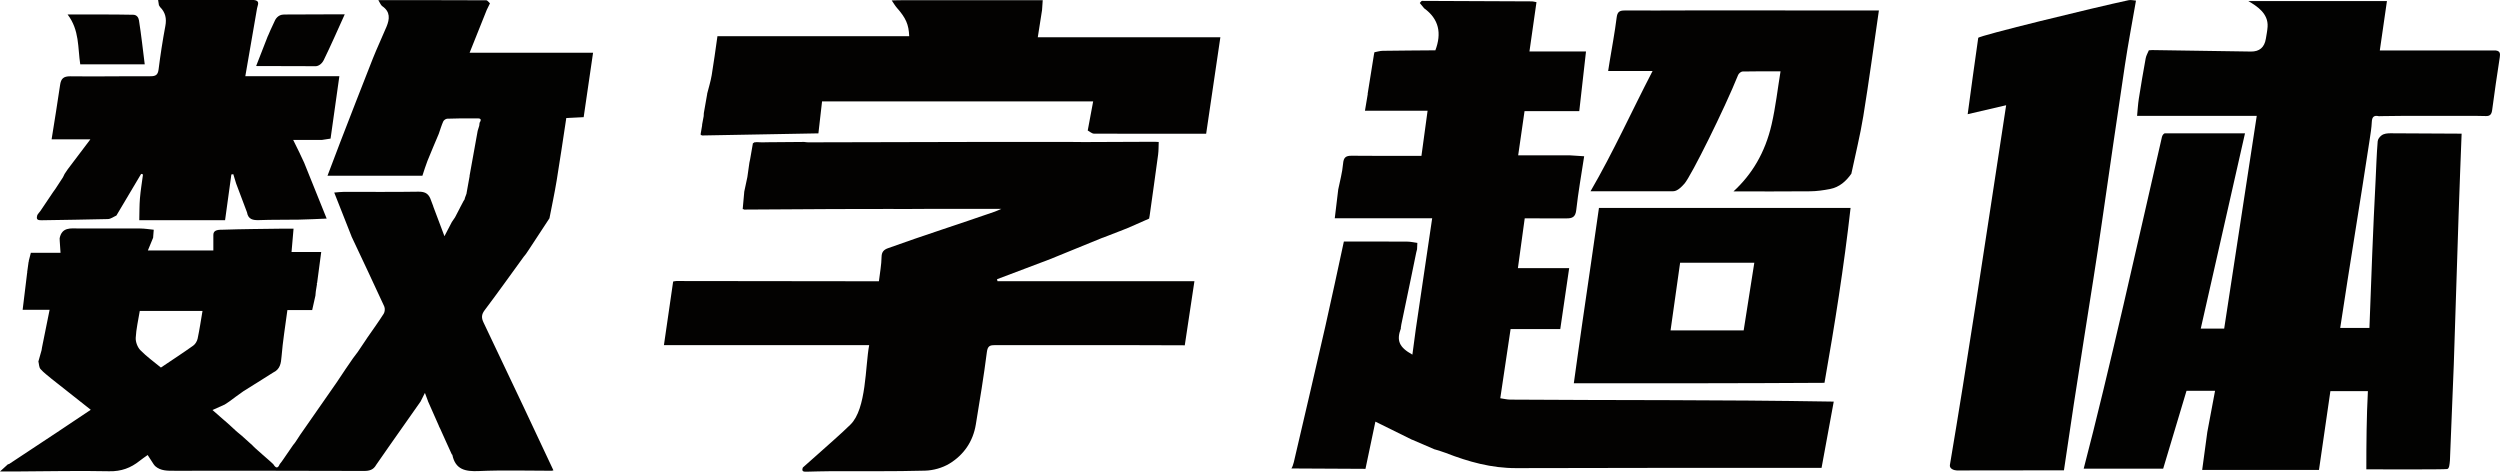
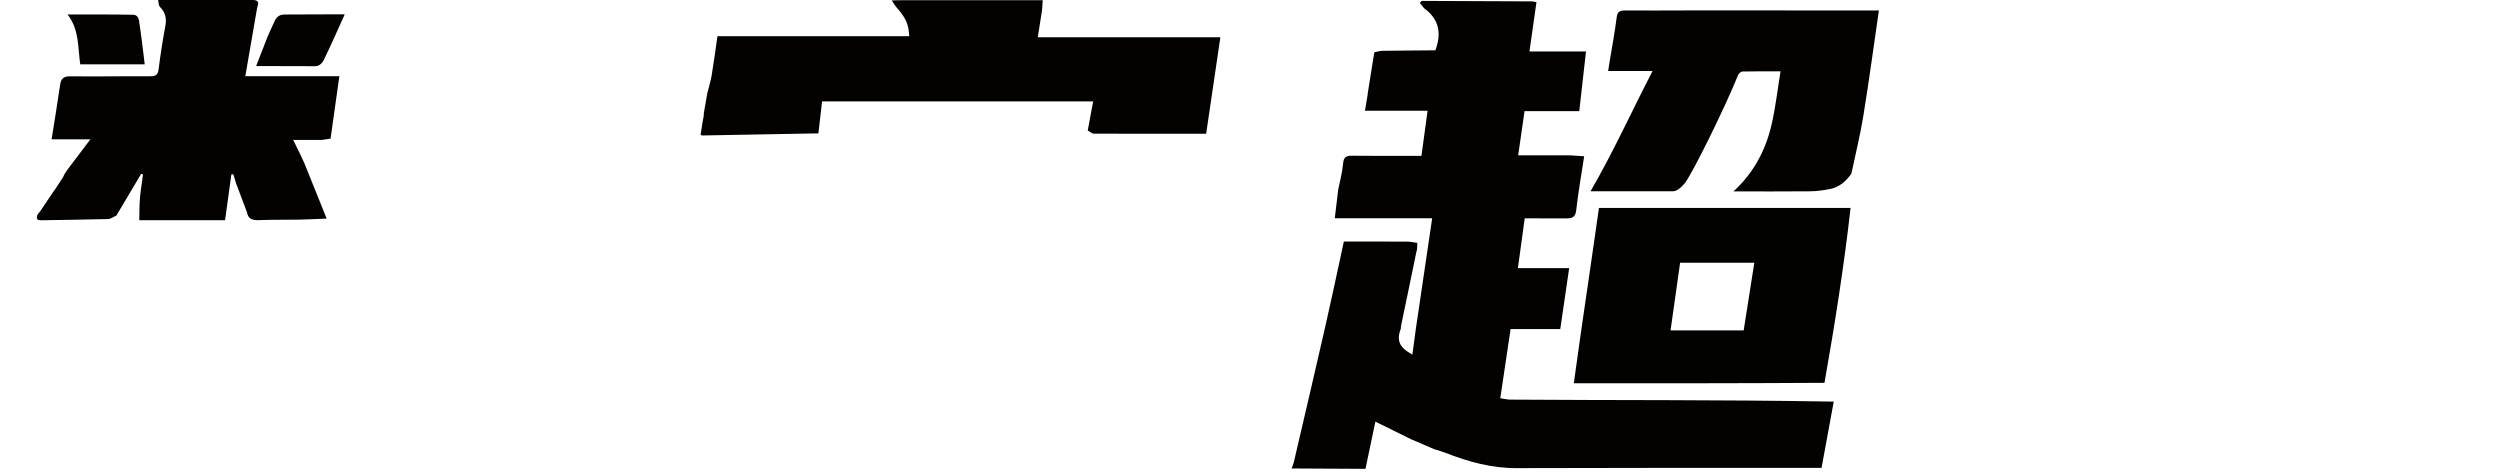
<svg xmlns="http://www.w3.org/2000/svg" width="318" height="60" viewBox="0 0 318 60" fill="none">
  <path d="M33.996 4.772C33.996 4.772 34.017 4.713 34.015 4.713C34.068 4.597 34.122 4.482 34.173 4.366C34.252 4.184 34.33 4.003 34.408 3.819C34.608 3.389 34.808 2.958 35.01 2.526C35.329 1.973 35.779 1.846 36.161 1.846C38.482 1.846 40.836 1.826 43.159 1.82C43.342 1.82 43.545 1.82 43.852 1.82C42.968 3.772 42.087 5.79 41.183 7.636C40.947 8.116 40.539 8.399 40.185 8.42C37.757 8.42 34.937 8.399 32.581 8.399C33.061 7.202 33.547 5.888 33.998 4.766L33.996 4.772Z" fill="#030201" />
-   <path d="M62.323 0.426C62.187 0.702 62.053 0.977 61.917 1.252C61.217 3.003 60.516 4.755 59.733 6.712H75.437C75.026 9.527 74.641 12.165 74.243 14.903C73.555 14.938 72.852 14.973 72.032 15.014C71.626 17.674 71.243 20.322 70.808 22.964C70.546 24.562 70.202 26.145 69.897 27.734V27.755C69.035 29.066 68.176 30.376 67.315 31.688L67.321 31.68C67.181 31.888 67.041 32.094 66.903 32.302L66.913 32.292C66.816 32.41 66.721 32.529 66.624 32.645L66.701 32.68L66.624 32.647C64.967 34.926 63.335 37.219 61.639 39.469C61.223 40.02 61.233 40.457 61.507 41.026C63.218 44.602 64.912 48.185 66.606 51.768C67.875 54.455 69.134 57.146 70.398 59.833C70.336 59.828 70.278 59.845 70.227 59.88C67.121 59.88 64.009 59.784 60.909 59.918C59.184 59.994 57.921 59.733 57.538 57.852C57.532 57.825 57.488 57.807 57.462 57.786L57.47 57.798C57.192 57.184 56.911 56.57 56.633 55.956L56.639 55.966C56.448 55.542 56.258 55.118 56.066 54.695L56.081 54.714L55.834 54.212L55.815 54.147L54.43 51.017L54.434 51.005C54.337 50.743 54.24 50.48 54.051 49.976C53.789 50.49 53.645 50.776 53.503 51.06L53.509 51.056C52.184 52.941 50.858 54.826 49.533 56.711L49.61 56.762L49.529 56.717C48.973 57.517 48.416 58.315 47.86 59.114L47.831 59.161C47.495 59.753 46.996 59.906 46.31 59.904C38.281 59.875 30.252 59.877 22.223 59.882C21.332 59.882 20.444 59.922 19.721 59.276C19.661 59.2 19.599 59.123 19.539 59.047C19.296 58.674 19.055 58.3 18.783 57.878C18.352 58.188 18.043 58.392 17.757 58.623C16.629 59.526 15.413 59.975 13.895 59.943C9.985 59.861 6.071 59.951 2.16 59.971C1.465 59.975 0.769 59.971 0 59.971C0.39 59.616 0.705 59.333 1.018 59.047C1.078 59.053 1.131 59.041 1.181 59.006C3.114 57.729 5.045 56.45 6.978 55.173L6.97 55.181C8.45 54.191 9.929 53.202 11.545 52.123C9.808 50.75 8.188 49.47 6.566 48.191L6.572 48.197C6.092 47.785 5.566 47.414 5.154 46.943C4.954 46.716 4.969 46.304 4.884 45.978C5.018 45.5 5.154 45.023 5.288 44.545C5.307 44.425 5.327 44.305 5.346 44.184C5.661 42.619 5.979 41.053 6.31 39.404H2.865L2.879 39.416C3.069 37.862 3.256 36.309 3.446 34.755C3.466 34.699 3.471 34.644 3.46 34.587C3.518 34.167 3.578 33.745 3.635 33.324C3.664 33.273 3.675 33.216 3.666 33.159C3.755 32.816 3.841 32.476 3.93 32.133L3.903 32.159C5.115 32.159 6.327 32.159 7.699 32.159C7.66 31.586 7.629 31.123 7.598 30.658C7.594 30.539 7.59 30.423 7.586 30.305C7.881 28.862 8.996 29.054 10.051 29.062C12.643 29.079 15.234 29.052 17.827 29.064C18.393 29.066 18.96 29.164 19.556 29.221C19.525 29.628 19.5 29.925 19.477 30.221H19.484C19.273 30.733 19.061 31.243 18.81 31.855H27.138V29.864C27.138 29.217 27.824 29.217 28.409 29.217C30.812 29.136 33.217 29.122 35.62 29.089C36.156 29.081 36.692 29.089 37.339 29.089C37.246 30.156 37.17 31.047 37.084 32.053H40.859C40.676 33.438 40.507 34.712 40.338 35.983L40.29 36.048L40.323 36.117C40.276 36.415 40.226 36.711 40.179 37.009C40.171 37.074 40.165 37.139 40.156 37.207C40.146 37.335 40.134 37.464 40.123 37.594C39.985 38.213 39.847 38.831 39.709 39.447L39.719 39.443H36.556C36.284 41.518 35.967 43.421 35.814 45.339C35.744 46.233 35.629 46.967 34.749 47.387L34.755 47.381C33.996 47.859 33.24 48.338 32.482 48.816L32.486 48.809C31.989 49.121 31.49 49.432 30.994 49.744L30.959 49.766C30.641 49.995 30.324 50.221 30.006 50.45L30.015 50.441C29.739 50.648 29.462 50.852 29.186 51.058C28.98 51.192 28.772 51.331 28.566 51.47L28.574 51.462C28.09 51.678 27.608 51.896 27.029 52.155C27.566 52.627 28.02 53.024 28.473 53.422L28.51 53.451C28.578 53.508 28.646 53.563 28.712 53.62L28.782 53.587L28.716 53.628C28.861 53.757 29.007 53.883 29.151 54.012L29.192 53.963L29.143 54.004C29.436 54.273 29.728 54.544 30.021 54.814C30.081 54.865 30.138 54.916 30.198 54.967C30.394 55.13 30.592 55.293 30.788 55.456L30.839 55.379L30.781 55.452C31.214 55.842 31.645 56.232 32.078 56.621L32.065 56.605C32.142 56.684 32.22 56.762 32.296 56.842C32.356 56.899 32.416 56.954 32.475 57.011C32.587 57.111 32.698 57.211 32.809 57.311L32.83 57.327C33.042 57.515 33.252 57.703 33.465 57.892L33.543 57.858L33.463 57.888C33.541 57.956 33.617 58.023 33.695 58.09L33.683 58.08C33.904 58.274 34.124 58.468 34.345 58.661L34.334 58.651L34.771 59.053L34.763 59.047C35.041 59.492 35.317 59.694 35.581 59.037C35.666 58.929 35.75 58.821 35.835 58.712C35.898 58.621 35.965 58.527 36.028 58.435L36.022 58.447L36.445 57.829L36.438 57.839C36.719 57.431 36.999 57.023 37.281 56.615L37.273 56.625C37.368 56.507 37.463 56.387 37.556 56.268L37.483 56.223L37.56 56.26C37.745 55.977 37.931 55.693 38.118 55.407H38.114C39.684 53.153 41.255 50.898 42.825 48.644L42.821 48.65C43.18 48.114 43.536 47.577 43.895 47.042L43.886 47.051C44.222 46.563 44.558 46.075 44.892 45.588L44.886 45.594C45.092 45.319 45.298 45.045 45.506 44.77L45.502 44.776C45.879 44.213 46.257 43.652 46.636 43.089L46.683 43.011C47.398 41.979 48.138 40.961 48.81 39.902C48.96 39.665 48.991 39.229 48.876 38.976C47.505 35.989 46.096 33.018 44.697 30.044H44.705C43.99 28.23 43.274 26.418 42.514 24.494C42.959 24.46 43.355 24.405 43.751 24.405C46.9 24.398 50.051 24.435 53.2 24.382C53.948 24.37 54.424 24.551 54.718 25.208L54.717 25.2C54.85 25.551 54.984 25.904 55.118 26.255L55.102 26.243C55.547 27.424 55.99 28.603 56.534 30.044C56.93 29.285 57.2 28.767 57.472 28.246L57.466 28.254C57.606 28.048 57.746 27.844 57.886 27.638L57.882 27.642C58.094 27.234 58.306 26.824 58.519 26.416L58.508 26.428L58.939 25.612L58.925 25.627C58.976 25.545 59.028 25.463 59.079 25.382C59.123 25.337 59.135 25.286 59.118 25.227C59.199 25.012 59.277 24.796 59.358 24.582L59.341 24.602C59.465 23.909 59.59 23.217 59.714 22.523C59.733 22.468 59.737 22.409 59.731 22.352C60.075 20.449 60.417 18.543 60.761 16.64C60.827 16.423 60.895 16.205 60.961 15.989C60.975 15.864 60.99 15.742 61.004 15.617C61.427 14.977 60.827 15.065 60.547 15.06C59.329 15.042 58.109 15.056 56.889 15.099C56.709 15.105 56.454 15.283 56.38 15.448C56.153 15.956 55.996 16.495 55.811 17.023C55.331 18.17 54.836 19.31 54.374 20.463C54.137 21.057 53.958 21.675 53.731 22.35H41.659C42.219 20.875 42.736 19.484 43.274 18.098C44.647 14.559 46.011 11.017 47.409 7.487C47.955 6.11 48.592 4.768 49.164 3.399C49.57 2.424 49.667 1.499 48.627 0.787C48.433 0.655 48.346 0.369 48.126 0.018C52.802 0.018 57.325 0.014 61.849 0.036C62.01 0.036 62.171 0.296 62.329 0.432L62.323 0.426ZM17.779 39.547C17.592 40.71 17.322 41.834 17.264 42.97C17.237 43.493 17.489 44.166 17.853 44.541C18.649 45.359 19.599 46.033 20.469 46.753C21.878 45.804 23.247 44.913 24.576 43.966C24.846 43.774 25.069 43.399 25.139 43.072C25.384 41.918 25.555 40.749 25.759 39.547H17.779Z" fill="#020201" />
  <path d="M8.013 22.544C8.079 22.407 8.147 22.271 8.213 22.132C8.351 21.928 8.487 21.724 8.625 21.52C9.534 20.318 10.443 19.115 11.496 17.723H6.564C6.939 15.338 7.318 13.076 7.644 10.807C7.759 9.999 8.073 9.695 8.957 9.705C12.347 9.75 15.739 9.681 19.131 9.697C19.811 9.701 20.083 9.524 20.172 8.826C20.405 6.977 20.689 5.135 21.033 3.303C21.213 2.348 21.038 1.567 20.353 0.887C20.3 0.8 20.246 0.712 20.193 0.624L20.213 0.649C20.184 0.459 20.154 0.271 20.112 0H29.611C30.507 0 31.404 0 32.3 0C33.135 0.092 32.77 0.643 32.698 1.055C32.214 3.893 31.719 6.729 31.204 9.691H43.167C42.782 12.423 42.415 15.026 42.048 17.631C41.688 17.686 41.327 17.741 40.966 17.797C39.788 17.797 38.609 17.797 37.292 17.797C37.584 18.39 37.863 18.956 38.141 19.521L38.163 19.578C38.337 19.947 38.512 20.316 38.685 20.688C39.641 23.06 40.595 25.431 41.552 27.804C40.364 27.851 39.178 27.916 37.988 27.938C36.317 27.969 34.646 27.934 32.976 27.998C32.17 28.028 31.571 27.91 31.418 27.01C30.957 25.786 30.497 24.562 30.035 23.338C29.916 22.944 29.796 22.55 29.675 22.157C29.592 22.169 29.51 22.179 29.43 22.191C29.17 24.074 28.91 25.957 28.63 28.006C25.007 28.006 21.361 28.006 17.715 28.006C17.74 27.075 17.724 26.139 17.802 25.213C17.887 24.201 18.058 23.197 18.189 22.189C18.111 22.165 18.033 22.14 17.954 22.116C16.905 23.883 15.854 25.649 14.806 27.416C14.447 27.573 14.092 27.855 13.73 27.865C10.927 27.942 8.12 27.963 5.315 28.016C4.866 28.024 4.561 27.967 4.736 27.418V27.363C4.81 27.259 4.886 27.155 4.961 27.051L4.957 27.065C5.018 26.988 5.08 26.908 5.142 26.831L5.132 26.845C5.684 26.025 6.236 25.203 6.789 24.382V24.386C6.875 24.266 6.962 24.146 7.048 24.025C7.37 23.532 7.693 23.038 8.015 22.544H8.013Z" fill="#030201" />
  <path d="M18.412 8.187H10.208C9.88 6.051 10.125 3.844 8.6 1.844C11.547 1.844 14.243 1.824 16.936 1.877C17.385 1.877 17.62 2.221 17.676 2.579C17.965 4.417 18.169 6.268 18.41 8.189L18.412 8.187Z" fill="#030201" />
  <path d="M89.311 17.233L89.237 17.191H89.15C89.144 17.144 89.134 17.097 89.121 17.052C89.181 16.699 89.243 16.344 89.303 15.991C89.317 15.932 89.321 15.873 89.315 15.814C89.379 15.465 89.445 15.118 89.509 14.769C89.515 14.643 89.521 14.516 89.527 14.387C89.672 13.565 89.816 12.743 89.96 11.921L89.946 11.939C90.144 11.15 90.393 10.368 90.527 9.569C90.797 7.973 91.003 6.367 91.258 4.607H115.651C115.593 3.093 115.214 2.279 114.093 1.004C113.84 0.716 113.648 0.373 113.427 0.055C113.559 0.051 113.689 0.045 113.821 0.041C114.239 0.035 114.656 0.029 115.074 0.022C115.48 0.022 115.884 0.022 116.29 0.022C116.57 0.022 116.853 0.022 117.133 0.025C122.291 0.025 127.448 0.025 132.635 0.025C132.6 0.533 132.575 0.904 132.55 1.273C132.373 2.399 132.198 3.523 132.006 4.743H155.23C154.62 8.887 154.023 12.947 153.423 17.009C148.669 17.013 143.912 17.023 139.158 17.001C138.892 17.001 138.626 16.74 138.36 16.599C138.585 15.389 138.811 14.181 139.05 12.9H104.566C104.407 14.29 104.254 15.626 104.102 16.964C99.17 17.054 94.239 17.144 89.307 17.232L89.311 17.233Z" fill="#030201" />
-   <path d="M150.709 43.923C148.102 43.915 145.495 43.899 142.89 43.899C137.467 43.899 132.047 43.911 126.625 43.897C125.951 43.897 125.634 43.962 125.529 44.79C125.139 47.867 124.628 50.931 124.125 53.994C123.771 56.152 122.598 57.864 120.752 58.982C119.865 59.518 118.711 59.839 117.666 59.867C113.621 59.975 109.569 59.922 105.522 59.939C104.561 59.943 103.601 59.977 102.641 59.998C102.272 60.006 101.905 60.016 102.125 59.465C102.805 58.861 103.485 58.258 104.166 57.656C105.509 56.442 106.892 55.269 108.182 54.002C110.229 51.989 110.052 46.578 110.558 43.905H84.451C84.855 41.124 85.24 38.462 85.626 35.799V35.811C85.76 35.789 85.896 35.746 86.03 35.746C94.3 35.754 102.57 35.767 110.839 35.777C111.14 35.777 111.441 35.777 111.797 35.777C111.925 34.693 112.121 33.685 112.135 32.676C112.145 32.029 112.44 31.756 112.955 31.57C117.458 29.944 121.984 28.51 126.536 26.922C126.868 26.806 127.184 26.647 127.375 26.565C124.634 26.565 121.805 26.565 118.975 26.565C118.188 26.569 117.401 26.573 116.611 26.577L115.993 26.581L115.595 26.586H114.754C114.27 26.584 113.786 26.581 113.299 26.579C110.861 26.584 108.423 26.588 105.985 26.592C102.21 26.614 98.436 26.637 94.661 26.659C94.605 26.616 94.543 26.594 94.471 26.598C94.533 25.919 94.593 25.239 94.655 24.56C94.671 24.5 94.675 24.439 94.669 24.38C94.801 23.76 94.933 23.14 95.065 22.521C95.151 21.91 95.238 21.299 95.324 20.687C95.355 20.547 95.384 20.404 95.415 20.263C95.535 19.58 95.652 18.894 95.772 18.211C95.846 18.221 95.891 18.19 95.908 18.117C96.023 18.105 96.141 18.092 96.256 18.08C96.478 18.088 96.703 18.098 96.926 18.107C97.204 18.102 97.48 18.096 97.758 18.092C99.267 18.08 100.777 18.068 102.286 18.056C102.455 18.072 102.624 18.105 102.791 18.105C110.262 18.088 117.732 18.068 125.203 18.053C128.9 18.047 132.6 18.053 136.297 18.056C136.567 18.06 136.837 18.062 137.107 18.064C137.389 18.066 137.669 18.068 137.952 18.07C140.767 18.058 143.584 18.047 146.399 18.035C146.603 18.035 146.807 18.039 147.011 18.041C147.137 18.047 147.263 18.053 147.389 18.06C147.366 18.596 147.382 19.137 147.312 19.667C146.966 22.256 146.597 24.841 146.236 27.428C146.214 27.555 146.191 27.679 146.168 27.806C145.264 28.206 144.361 28.603 143.456 29.003L143.477 28.989C143.127 29.13 142.776 29.27 142.426 29.411L142.444 29.399C141.725 29.678 141.006 29.956 140.287 30.235L140.217 30.252C137.927 31.186 135.637 32.121 133.348 33.055L133.41 33.067L133.35 33.049C131.173 33.871 128.997 34.693 126.823 35.516C126.841 35.599 126.86 35.683 126.881 35.767H151.931C151.51 38.566 151.106 41.251 150.702 43.935L150.711 43.927L150.709 43.923Z" fill="#030201" />
  <path d="M210.207 9.032H204.556C204.626 8.583 204.681 8.224 204.741 7.863C205.048 5.988 205.403 4.117 205.638 2.232C205.726 1.518 205.992 1.33 206.664 1.334C209.582 1.353 212.5 1.324 215.419 1.324C223.281 1.324 231.143 1.328 239.008 1.33L238.997 1.322C238.342 5.806 237.74 10.301 237.013 14.773C236.613 17.229 236.007 19.651 235.494 22.089C235.494 22.089 235.502 22.079 235.502 22.081C234.824 23.052 233.971 23.813 232.773 24.044C231.945 24.205 231.094 24.325 230.251 24.333C227.001 24.366 223.751 24.346 220.501 24.346C220.198 24.346 220.798 24.346 220.501 24.346C222.824 22.208 224.514 19.459 225.348 15.832C225.867 13.573 226.118 11.292 226.484 9.075C224.781 9.075 223.217 9.058 221.655 9.095C221.457 9.099 221.166 9.342 221.088 9.54C219.374 13.805 215.127 22.362 214.271 23.348C213.416 24.333 213.009 24.333 212.647 24.333H202.313C205.211 19.347 207.556 14.14 210.207 9.032Z" fill="#030201" />
  <path d="M164.265 59.59C164.511 59.262 164.684 58.31 164.783 57.891C166.054 52.441 167.334 46.994 168.577 41.538C169.385 37.986 170.135 34.42 170.939 30.725C173.451 30.725 176.221 30.717 178.993 30.733C179.425 30.735 179.856 30.84 180.287 30.897V30.891C180.274 31.162 180.262 31.433 180.25 31.705C180.215 31.839 180.18 31.976 180.147 32.111C179.924 33.196 179.702 34.281 179.479 35.367C179.069 37.34 178.659 39.312 178.247 41.285C178.224 41.428 178.203 41.571 178.181 41.714L178.193 41.767C177.608 43.334 177.977 44.178 179.656 45.109C179.8 44.038 179.943 42.971 180.085 41.901C180.775 37.221 181.468 32.543 182.173 27.763H169.782C169.933 26.516 170.075 25.335 170.217 24.154L170.209 24.166C170.43 23.056 170.743 21.953 170.838 20.832C170.906 20.039 171.163 19.802 171.94 19.81C174.852 19.845 177.766 19.825 180.808 19.825C181.06 17.976 181.313 16.113 181.589 14.085H173.622C173.76 13.265 173.871 12.602 173.983 11.939L173.962 11.96C174.238 10.24 174.512 8.52 174.788 6.8C174.838 6.755 174.844 6.706 174.805 6.651C175.165 6.586 175.526 6.469 175.887 6.463C178.115 6.429 180.345 6.42 182.574 6.4C182.601 6.4 182.626 6.359 182.581 6.398C183.39 4.24 183.05 2.438 181.163 1.063H181.159C181.035 0.914 180.911 0.763 180.788 0.614C180.728 0.541 180.666 0.465 180.606 0.392L180.602 0.377C180.697 0.286 180.792 0.114 180.887 0.114C185.548 0.124 190.212 0.149 194.874 0.175C195.006 0.175 195.138 0.22 195.44 0.275C195.146 2.346 194.851 4.401 194.546 6.549H201.739C201.446 9.144 201.166 11.639 200.883 14.134H193.922C193.652 16.007 193.398 17.772 193.112 19.757H199.663C200.277 19.796 200.892 19.837 201.506 19.876C201.159 22.157 200.753 24.431 200.498 26.723C200.399 27.612 199.995 27.785 199.249 27.779C197.503 27.765 195.758 27.775 193.944 27.775C193.656 29.881 193.373 31.939 193.077 34.106H199.599C199.212 36.756 198.843 39.274 198.466 41.861H192.147C191.708 44.807 191.282 47.677 190.836 50.658C191.306 50.725 191.698 50.827 192.089 50.831C205.551 50.929 218.029 50.831 233.252 51.084C232.745 53.845 232.235 56.607 231.702 59.514C230.978 59.514 230.195 59.514 229.414 59.514C217.234 59.519 205.057 59.5 192.877 59.545C189.719 59.557 186.789 58.739 183.904 57.613C183.461 57.44 182.999 57.317 182.546 57.172L182.488 57.162C181.544 56.756 180.598 56.35 179.654 55.942L179.609 55.932C178.082 55.179 176.557 54.424 174.949 53.631C174.504 55.746 174.096 57.693 173.688 59.637C170.547 59.621 167.404 59.604 164.263 59.588L164.265 59.59Z" fill="#030201" />
  <path d="M200.189 48.755C200.559 46.169 200.894 43.607 201.277 41.022C201.992 36.189 202.681 31.35 203.388 26.447H235.393C234.558 33.884 233.374 41.327 232.075 48.695C221.446 48.762 210.818 48.755 200.189 48.755ZM221.795 42.026C222.243 39.184 222.688 36.348 223.149 33.416H213.711C213.305 36.297 212.905 39.129 212.495 42.026H221.795Z" fill="#020201" />
-   <path d="M275.155 59.614H265.046C268.212 47.526 272.113 29.989 274.955 17.613C275.006 17.389 275.035 17.125 275.344 16.958C275.819 16.958 285.564 16.958 285.564 16.958C283.67 25.321 281.815 33.504 279.936 41.8H282.916C284.28 32.884 285.659 23.883 287.058 14.738H271.837C271.911 13.988 271.948 13.257 272.061 12.537C272.329 10.827 272.62 9.12 272.931 7.418C272.995 7.065 273.197 6.737 273.335 6.398C273.475 6.388 273.613 6.38 273.753 6.369C277.939 6.433 282.124 6.496 286.31 6.557C287.402 6.573 288.038 6.029 288.218 4.925C288.301 4.423 288.402 3.921 288.437 3.413C288.555 1.705 287.068 0.774 285.984 0.133H303.619C303.316 2.224 303.018 4.295 302.711 6.422C307.611 6.422 312.407 6.422 317.203 6.422C317.291 6.422 317.38 6.422 317.469 6.422C318.033 6.494 318.039 6.841 317.969 7.3C317.627 9.528 317.293 11.758 317.003 13.992C316.933 14.538 316.731 14.787 316.185 14.761C315.76 14.753 315.338 14.744 314.913 14.738C311.865 14.738 308.815 14.738 305.767 14.738C304.796 14.748 303.828 14.761 302.859 14.771C302.77 14.775 302.684 14.777 302.595 14.781C301.998 14.642 301.725 14.84 301.695 15.485C301.66 16.258 301.532 17.029 301.416 17.799C300.211 25.775 298.875 33.732 297.676 41.71H301.392C301.624 35.444 301.845 29.181 302.177 22.919C302.257 21.269 302.307 19.616 302.443 17.972C302.464 17.711 302.668 17.431 302.902 17.246C303.259 16.965 303.7 16.962 304.044 16.954C307.069 16.97 310.093 16.987 313.118 17.001C312.99 20.384 312.852 23.768 312.741 27.151C312.527 33.563 312.327 39.975 312.121 46.39C311.96 50.458 311.801 54.524 311.63 58.592C311.581 59.049 311.563 59.576 311.299 59.659C311.035 59.741 300.998 59.699 300.998 59.699C300.998 56.393 301.024 53.054 301.196 49.752H296.425C295.939 53.112 295.458 56.43 294.974 59.776H280.117C280.338 58.145 280.554 56.552 280.77 54.957C281.094 53.233 281.418 51.511 281.756 49.707H278.126C277.137 53.004 276.148 56.307 275.157 59.61L275.155 59.614Z" fill="#020201" />
-   <path d="M262.533 59.827C261.67 59.827 260.915 59.827 260.093 59.827C256.363 59.827 252.633 59.833 248.907 59.841C248.561 59.827 247.979 59.646 248.023 59.17C250.275 45.823 252.202 32.893 255.182 13.386C253.507 13.775 251.891 14.151 250.275 14.528L250.288 14.536C250.729 11.294 251.162 8.053 251.631 4.815C251.67 4.553 266.281 0.985 270.767 0.024C271.059 -0.039 271.385 0.059 271.696 0.079C271.222 2.817 270.701 5.549 270.287 8.295C269.291 14.903 268.345 21.518 267.385 28.13C266.681 33.094 265.869 38.059 265.093 43.02C264.08 49.488 263.492 53.245 262.533 59.827Z" fill="#020201" />
</svg>